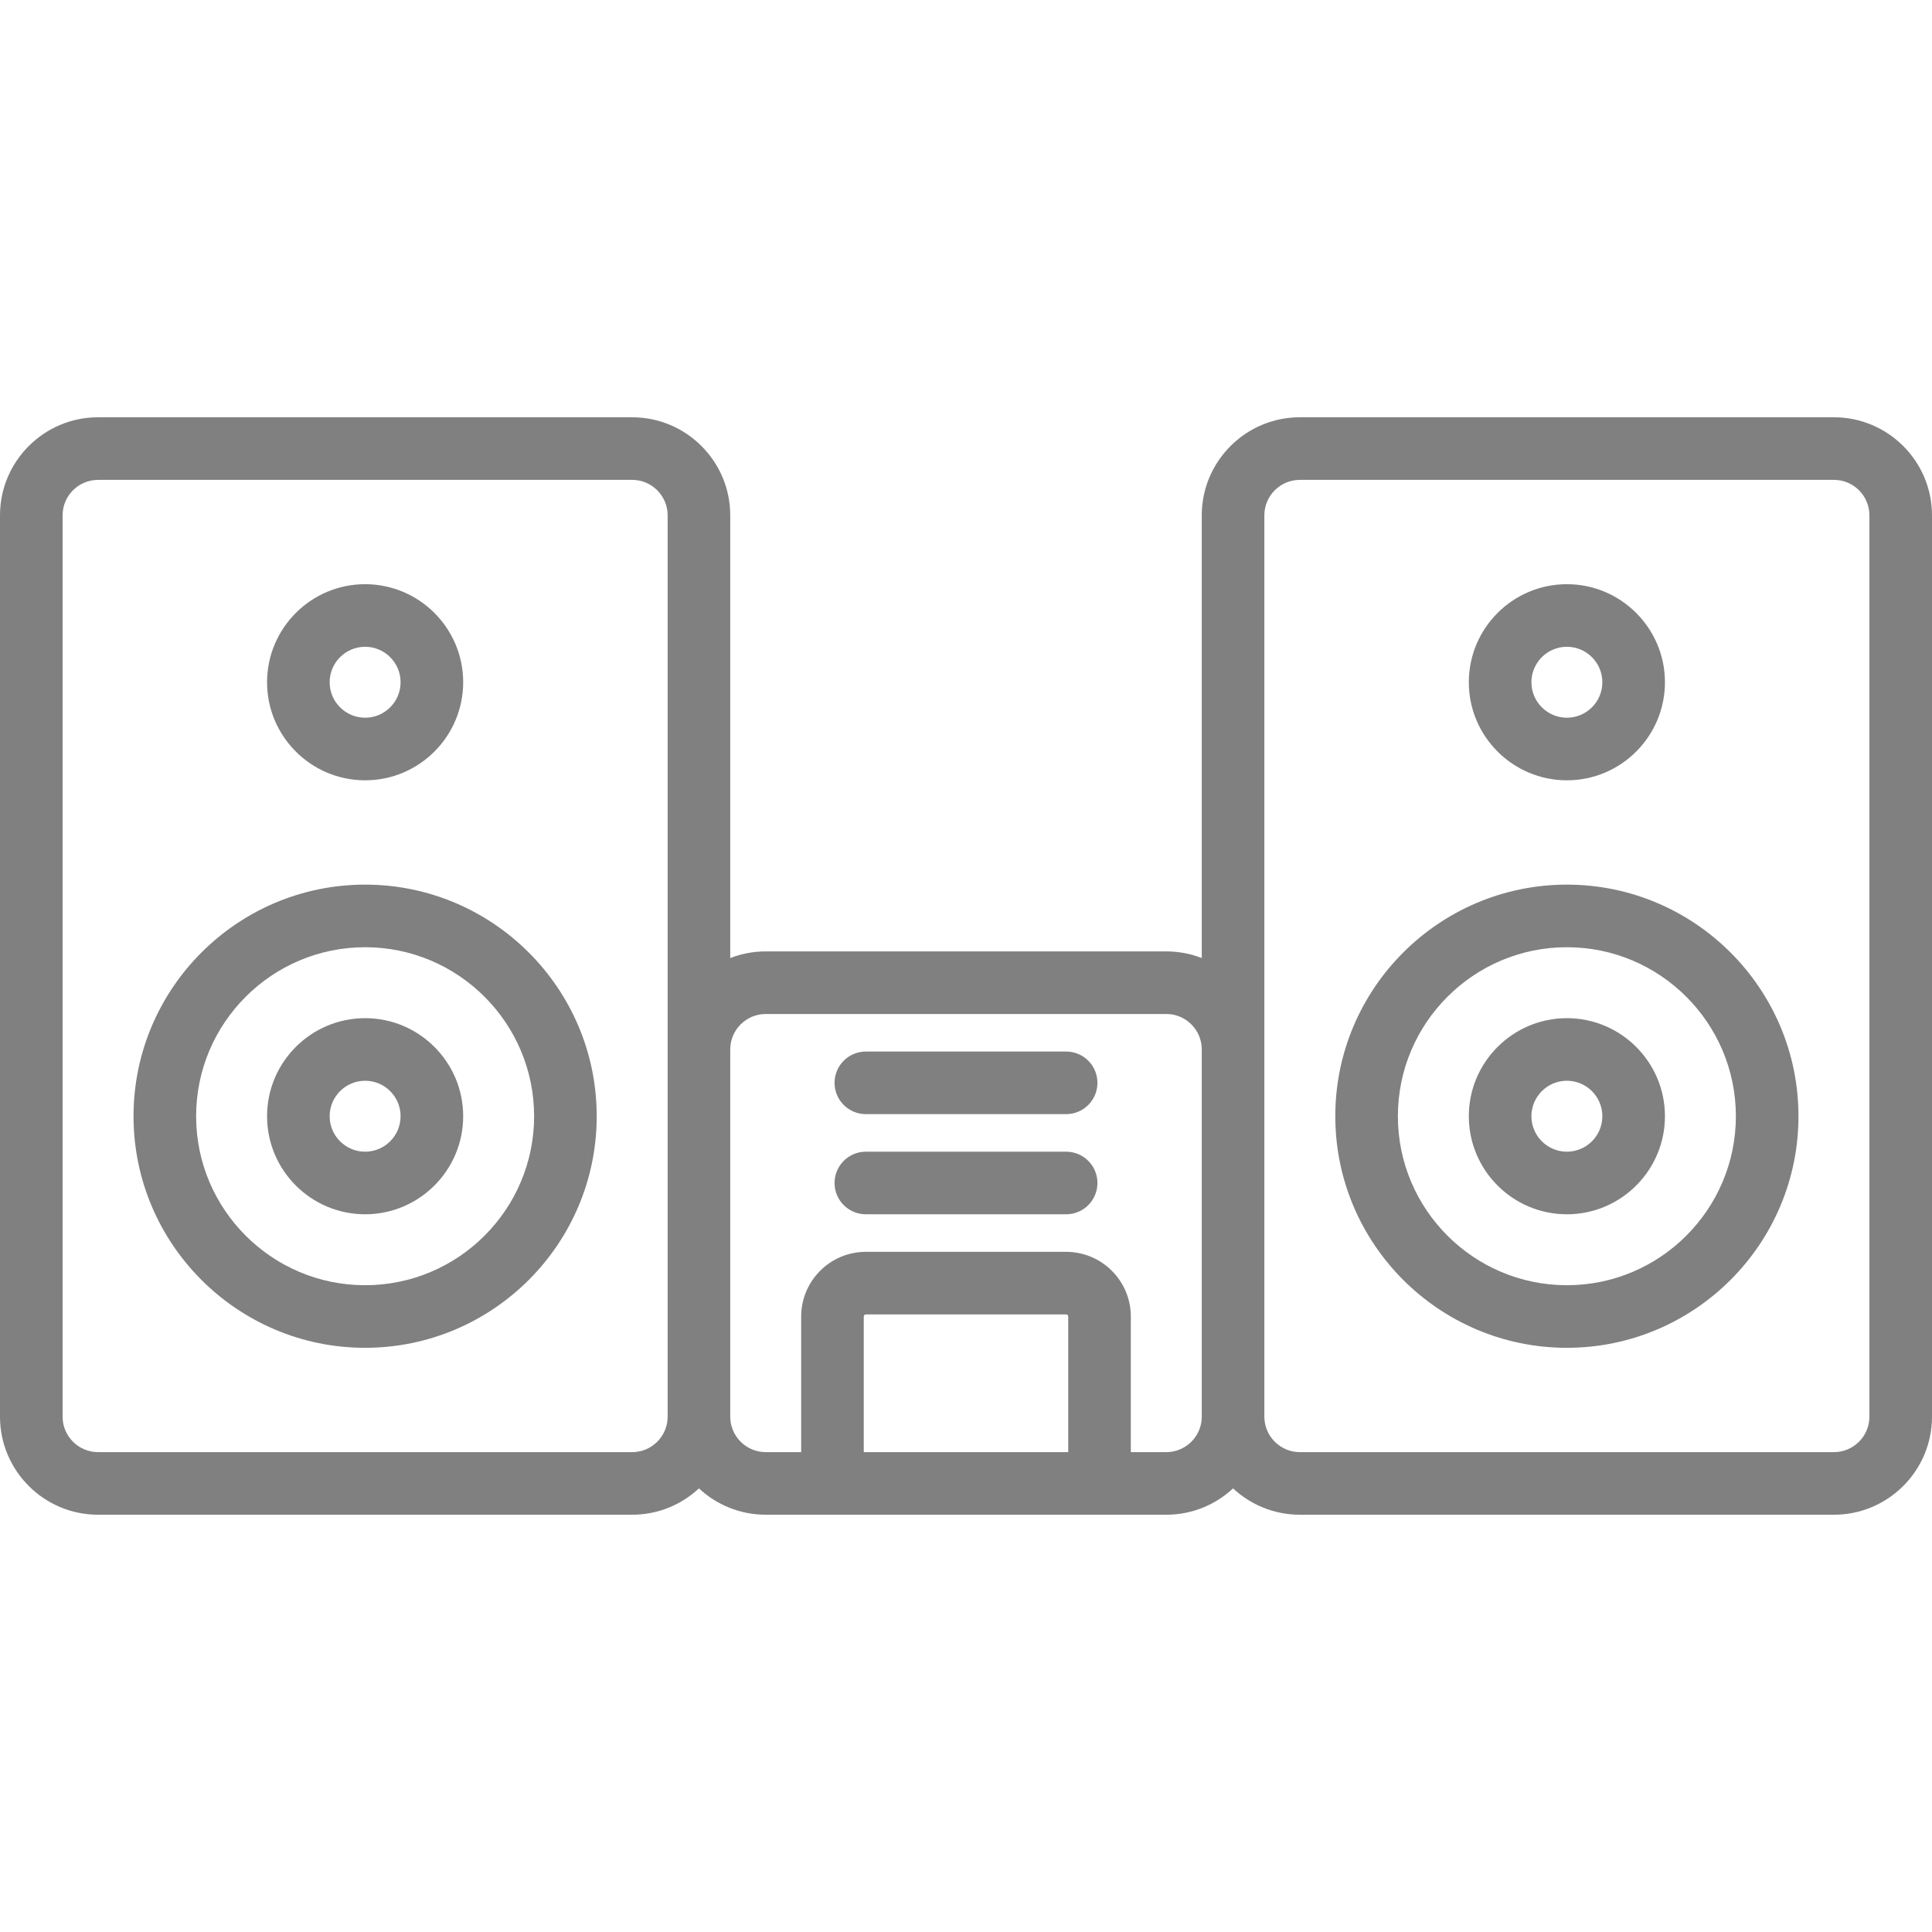
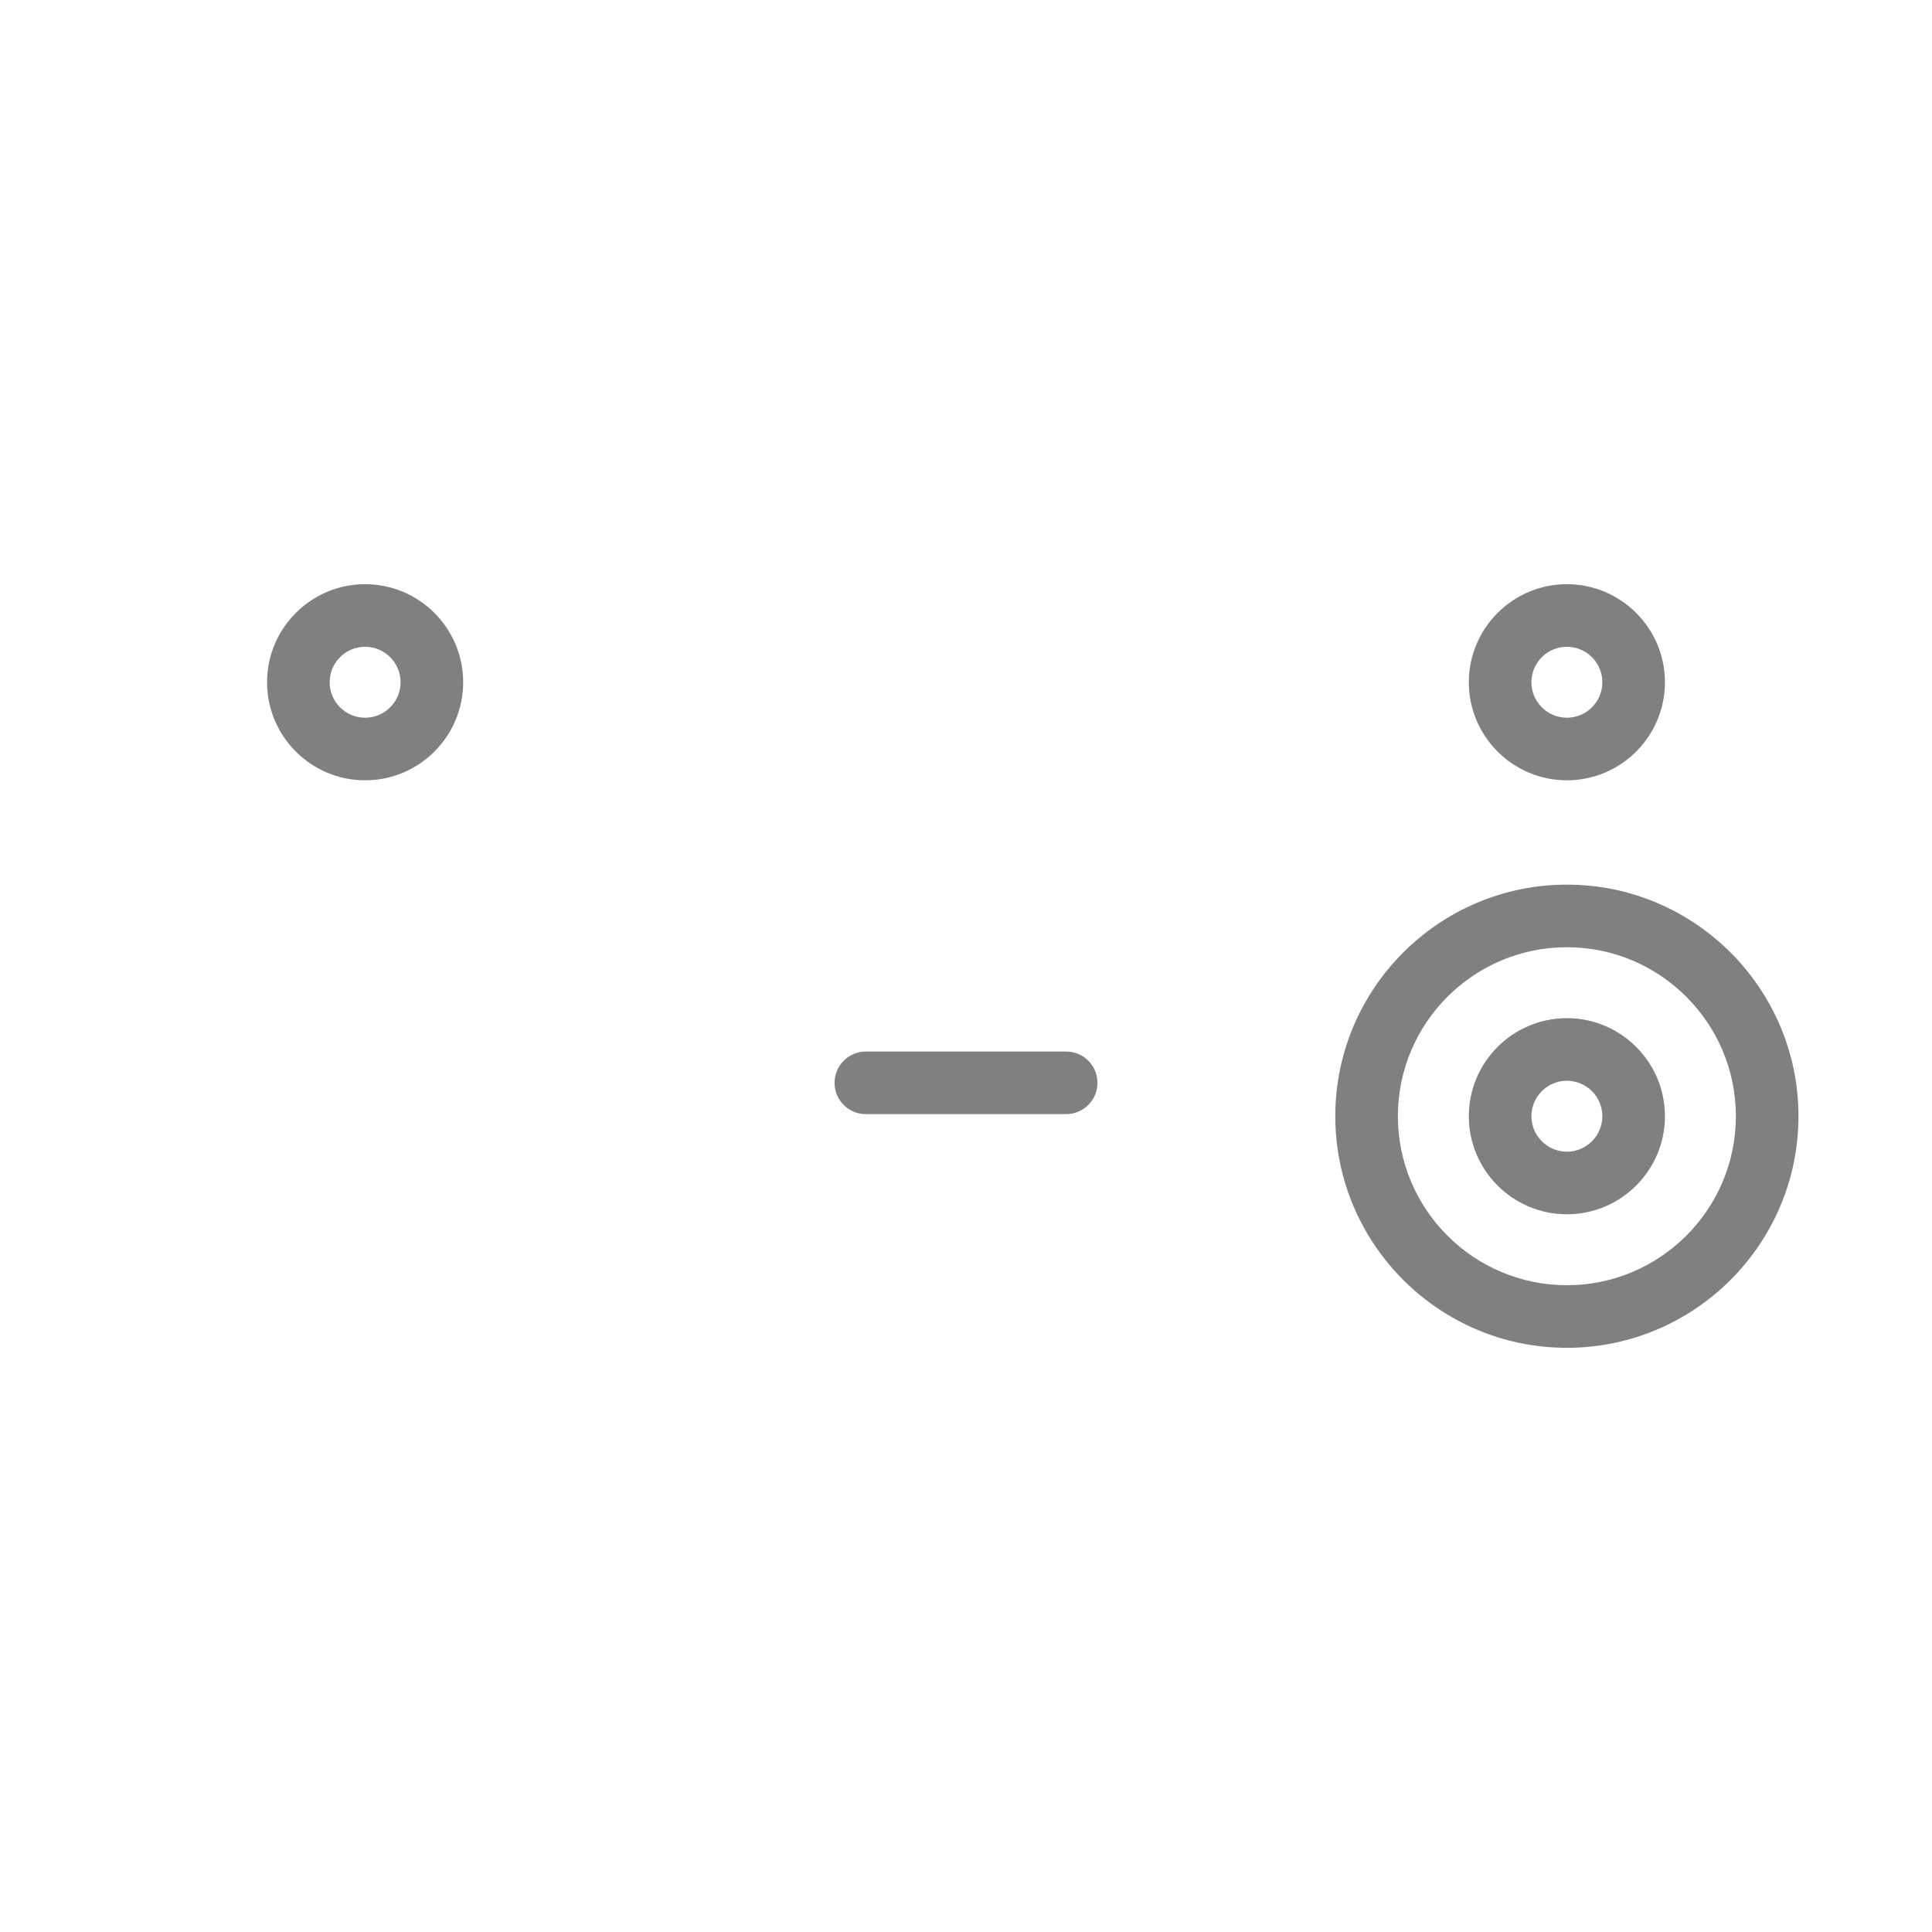
<svg xmlns="http://www.w3.org/2000/svg" version="1.1" id="Capa_1" x="0px" y="0px" viewBox="0 0 463 463" style="enable-background:new 0 0 463 463;" xml:space="preserve" width="512px" height="512px">
  <g>
-     <path d="M87.5,212C56.897,212,32,236.897,32,267.5S56.897,323,87.5,323s55.5-24.897,55.5-55.5S118.103,212,87.5,212z M87.5,308   C65.168,308,47,289.832,47,267.5S65.168,227,87.5,227s40.5,18.168,40.5,40.5S109.832,308,87.5,308z" fill="#808080" />
    <path d="M87.5,187c12.958,0,23.5-10.542,23.5-23.5S100.458,140,87.5,140S64,150.542,64,163.5S74.542,187,87.5,187z M87.5,155   c4.687,0,8.5,3.813,8.5,8.5s-3.813,8.5-8.5,8.5s-8.5-3.813-8.5-8.5S82.813,155,87.5,155z" fill="#808080" />
-     <path d="M87.5,244C74.542,244,64,254.542,64,267.5S74.542,291,87.5,291s23.5-10.542,23.5-23.5S100.458,244,87.5,244z M87.5,276   c-4.687,0-8.5-3.813-8.5-8.5s3.813-8.5,8.5-8.5s8.5,3.813,8.5,8.5S92.187,276,87.5,276z" fill="#808080" />
-     <path d="M439.5,100h-128c-12.958,0-23.5,10.542-23.5,23.5v106.097c-2.638-1.027-5.503-1.597-8.5-1.597h-96   c-2.997,0-5.862,0.57-8.5,1.597V123.5c0-12.958-10.542-23.5-23.5-23.5h-128C10.542,100,0,110.542,0,123.5v216   C0,352.458,10.542,363,23.5,363h128c6.177,0,11.801-2.399,16-6.31c4.199,3.911,9.823,6.31,16,6.31h96c6.177,0,11.801-2.399,16-6.31   c4.199,3.911,9.823,6.31,16,6.31h128c12.958,0,23.5-10.542,23.5-23.5v-216C463,110.542,452.458,100,439.5,100z M151.5,348h-128   c-4.687,0-8.5-3.813-8.5-8.5v-216c0-4.687,3.813-8.5,8.5-8.5h128c4.687,0,8.5,3.813,8.5,8.5v128v88   C160,344.187,156.187,348,151.5,348z M256,348h-49v-32.5c0-0.275,0.224-0.5,0.5-0.5h48c0.276,0,0.5,0.225,0.5,0.5V348z M279.5,348   H271v-32.5c0-8.547-6.953-15.5-15.5-15.5h-48c-8.547,0-15.5,6.953-15.5,15.5V348h-8.5c-4.687,0-8.5-3.813-8.5-8.5v-88   c0-4.687,3.813-8.5,8.5-8.5h96c4.687,0,8.5,3.813,8.5,8.5v88C288,344.187,284.187,348,279.5,348z M448,339.5   c0,4.687-3.813,8.5-8.5,8.5h-128c-4.687,0-8.5-3.813-8.5-8.5v-88v-128c0-4.687,3.813-8.5,8.5-8.5h128c4.687,0,8.5,3.813,8.5,8.5   V339.5z" fill="#808080" />
    <path d="M375.5,212c-30.603,0-55.5,24.897-55.5,55.5s24.897,55.5,55.5,55.5s55.5-24.897,55.5-55.5S406.103,212,375.5,212z    M375.5,308c-22.332,0-40.5-18.168-40.5-40.5s18.168-40.5,40.5-40.5s40.5,18.168,40.5,40.5S397.832,308,375.5,308z" fill="#808080" />
    <path d="M375.5,187c12.958,0,23.5-10.542,23.5-23.5S388.458,140,375.5,140S352,150.542,352,163.5S362.542,187,375.5,187z    M375.5,155c4.687,0,8.5,3.813,8.5,8.5s-3.813,8.5-8.5,8.5s-8.5-3.813-8.5-8.5S370.813,155,375.5,155z" fill="#808080" />
    <path d="M375.5,244c-12.958,0-23.5,10.542-23.5,23.5s10.542,23.5,23.5,23.5s23.5-10.542,23.5-23.5S388.458,244,375.5,244z    M375.5,276c-4.687,0-8.5-3.813-8.5-8.5s3.813-8.5,8.5-8.5s8.5,3.813,8.5,8.5S380.187,276,375.5,276z" fill="#808080" />
-     <path d="M255.5,276h-48c-4.142,0-7.5,3.357-7.5,7.5s3.358,7.5,7.5,7.5h48c4.142,0,7.5-3.357,7.5-7.5S259.642,276,255.5,276z" fill="#808080" />
    <path d="M255.5,252h-48c-4.142,0-7.5,3.357-7.5,7.5s3.358,7.5,7.5,7.5h48c4.142,0,7.5-3.357,7.5-7.5S259.642,252,255.5,252z" fill="#808080" />
  </g>
  <g>
</g>
  <g>
</g>
  <g>
</g>
  <g>
</g>
  <g>
</g>
  <g>
</g>
  <g>
</g>
  <g>
</g>
  <g>
</g>
  <g>
</g>
  <g>
</g>
  <g>
</g>
  <g>
</g>
  <g>
</g>
  <g>
</g>
</svg>